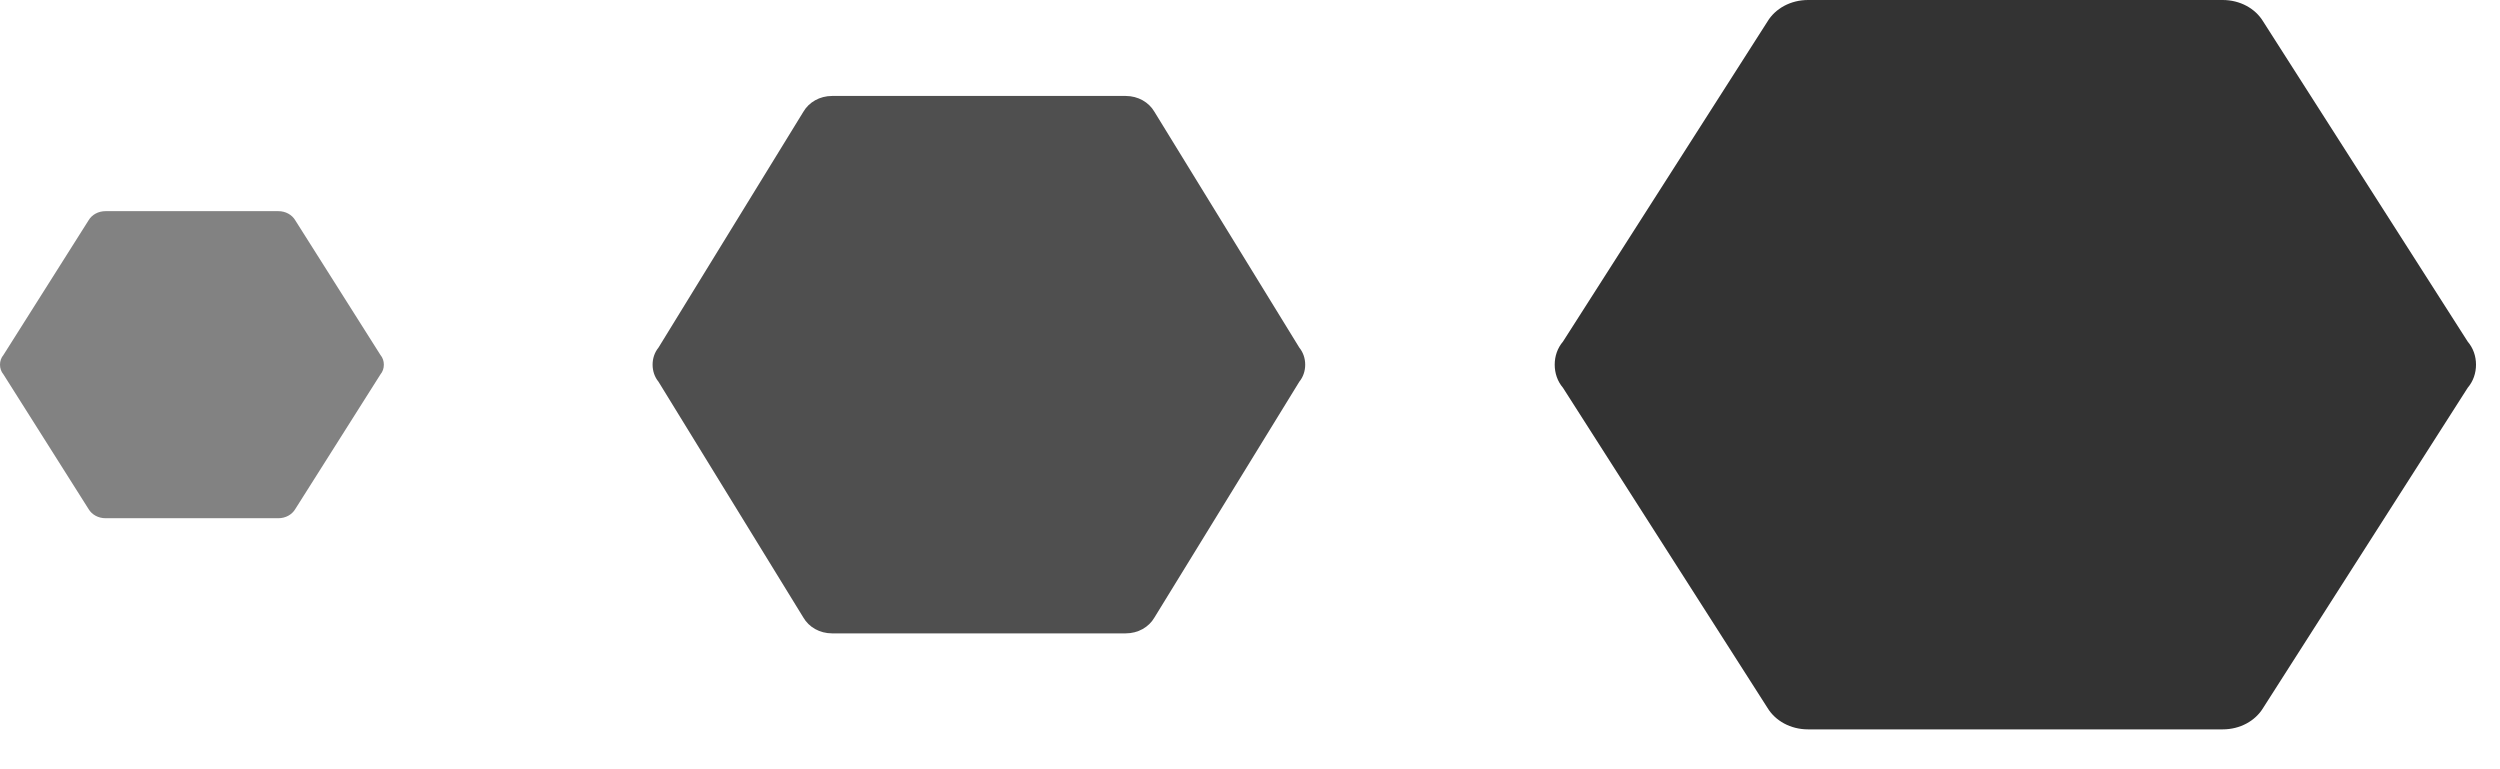
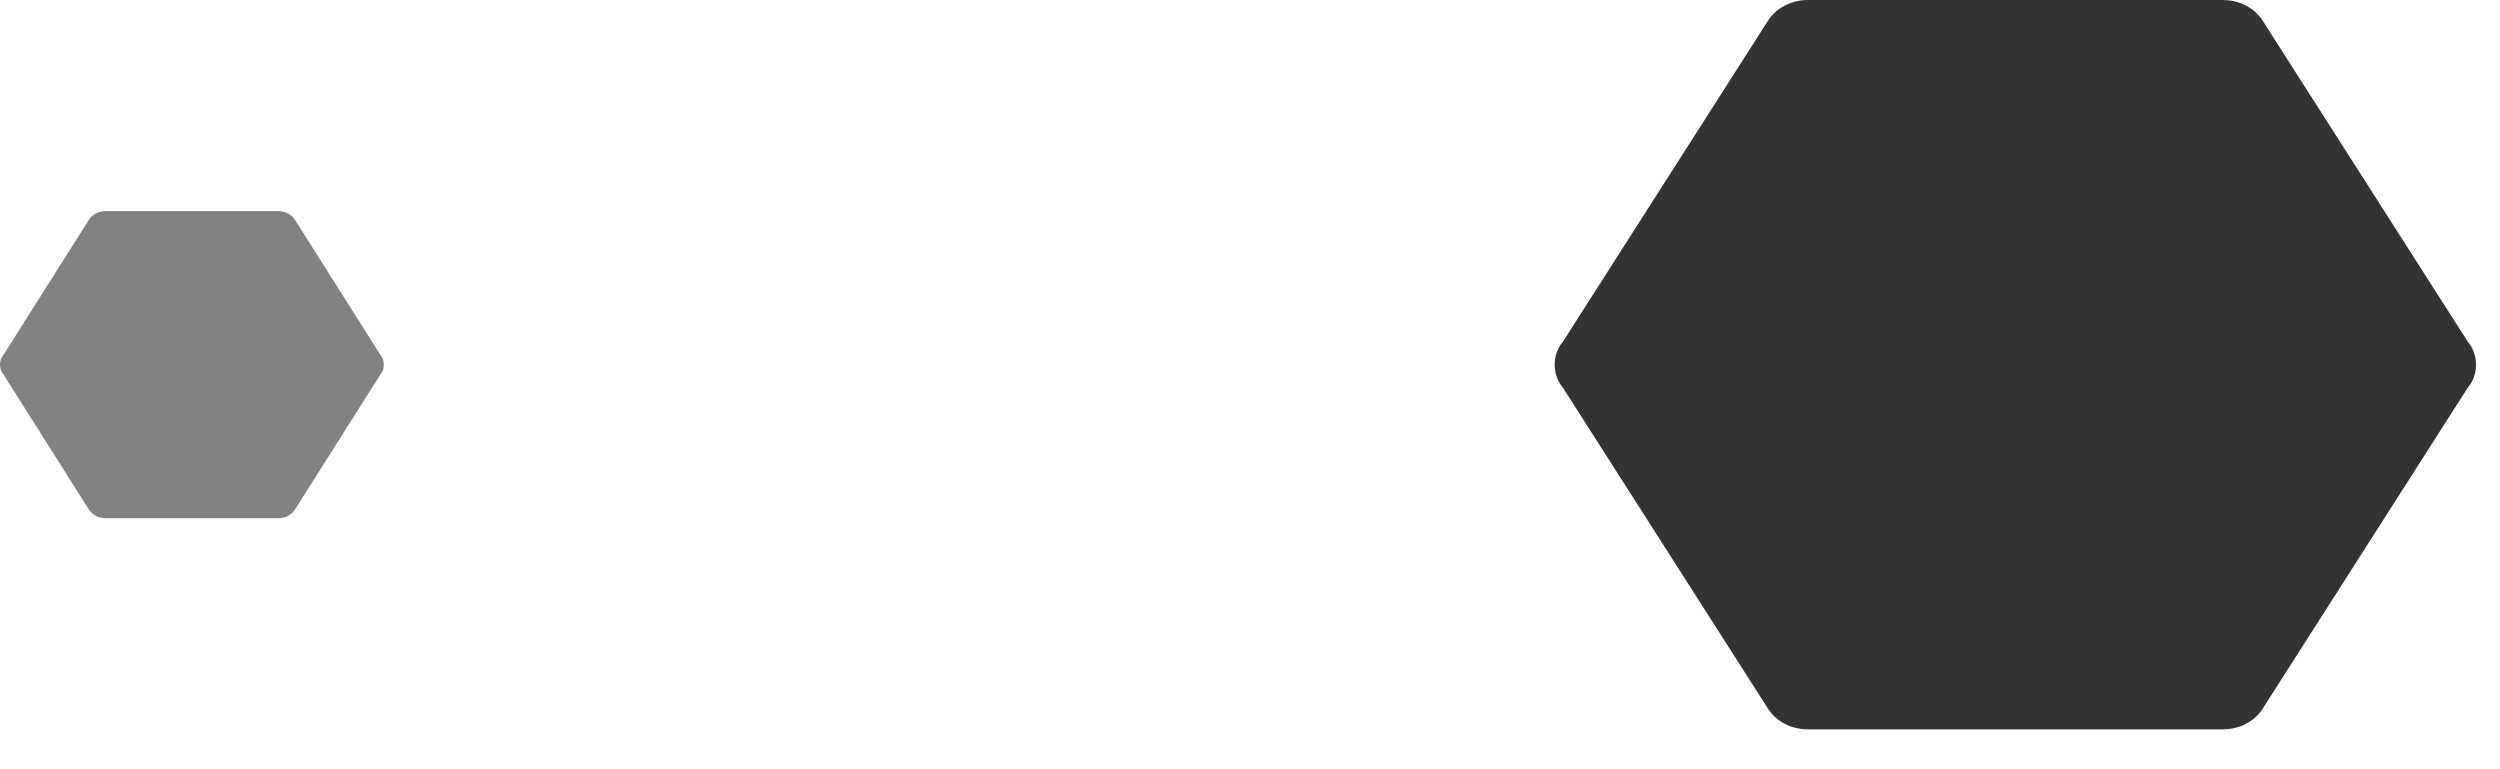
<svg xmlns="http://www.w3.org/2000/svg" width="52" height="16" viewBox="0 0 52 16" fill="none">
  <path d="M46.231 15.171C46.595 15.171 46.911 14.994 47.074 14.724L51.328 8.066C51.443 7.931 51.501 7.762 51.501 7.585C51.501 7.408 51.443 7.24 51.328 7.105L47.074 0.447C46.911 0.177 46.595 -6.23198e-07 46.231 -6.07283e-07L37.608 -2.30349e-07C37.244 -2.14434e-07 36.927 0.177 36.764 0.447L32.51 7.105C32.395 7.24 32.338 7.408 32.338 7.585C32.338 7.762 32.395 7.931 32.51 8.066L36.764 14.724C36.927 14.994 37.244 15.171 37.608 15.171L46.231 15.171Z" fill="#333333" />
-   <path d="M23.415 13.174C23.673 13.174 23.897 13.044 24.012 12.845L27.026 7.939C27.107 7.84 27.148 7.716 27.148 7.585C27.148 7.455 27.107 7.331 27.026 7.231L24.012 2.325C23.897 2.127 23.673 1.996 23.415 1.996L17.307 1.996C17.049 1.996 16.825 2.127 16.71 2.325L13.696 7.231C13.615 7.331 13.574 7.455 13.574 7.585C13.574 7.716 13.615 7.84 13.696 7.939L16.71 12.845C16.825 13.044 17.049 13.174 17.307 13.174L23.415 13.174Z" fill="#4F4F4F" />
  <path d="M5.789 10.779C5.94 10.779 6.072 10.705 6.14 10.591L7.913 7.788C7.961 7.731 7.984 7.66 7.984 7.585C7.984 7.511 7.961 7.44 7.913 7.383L6.14 4.58C6.072 4.466 5.94 4.392 5.789 4.392L2.196 4.392C2.044 4.392 1.912 4.466 1.844 4.58L0.072 7.383C0.024 7.44 1.36348e-07 7.511 1.39605e-07 7.585C1.42863e-07 7.66 0.024 7.731 0.072 7.788L1.844 10.591C1.912 10.705 2.044 10.779 2.196 10.779L5.789 10.779Z" fill="#828282" />
</svg>